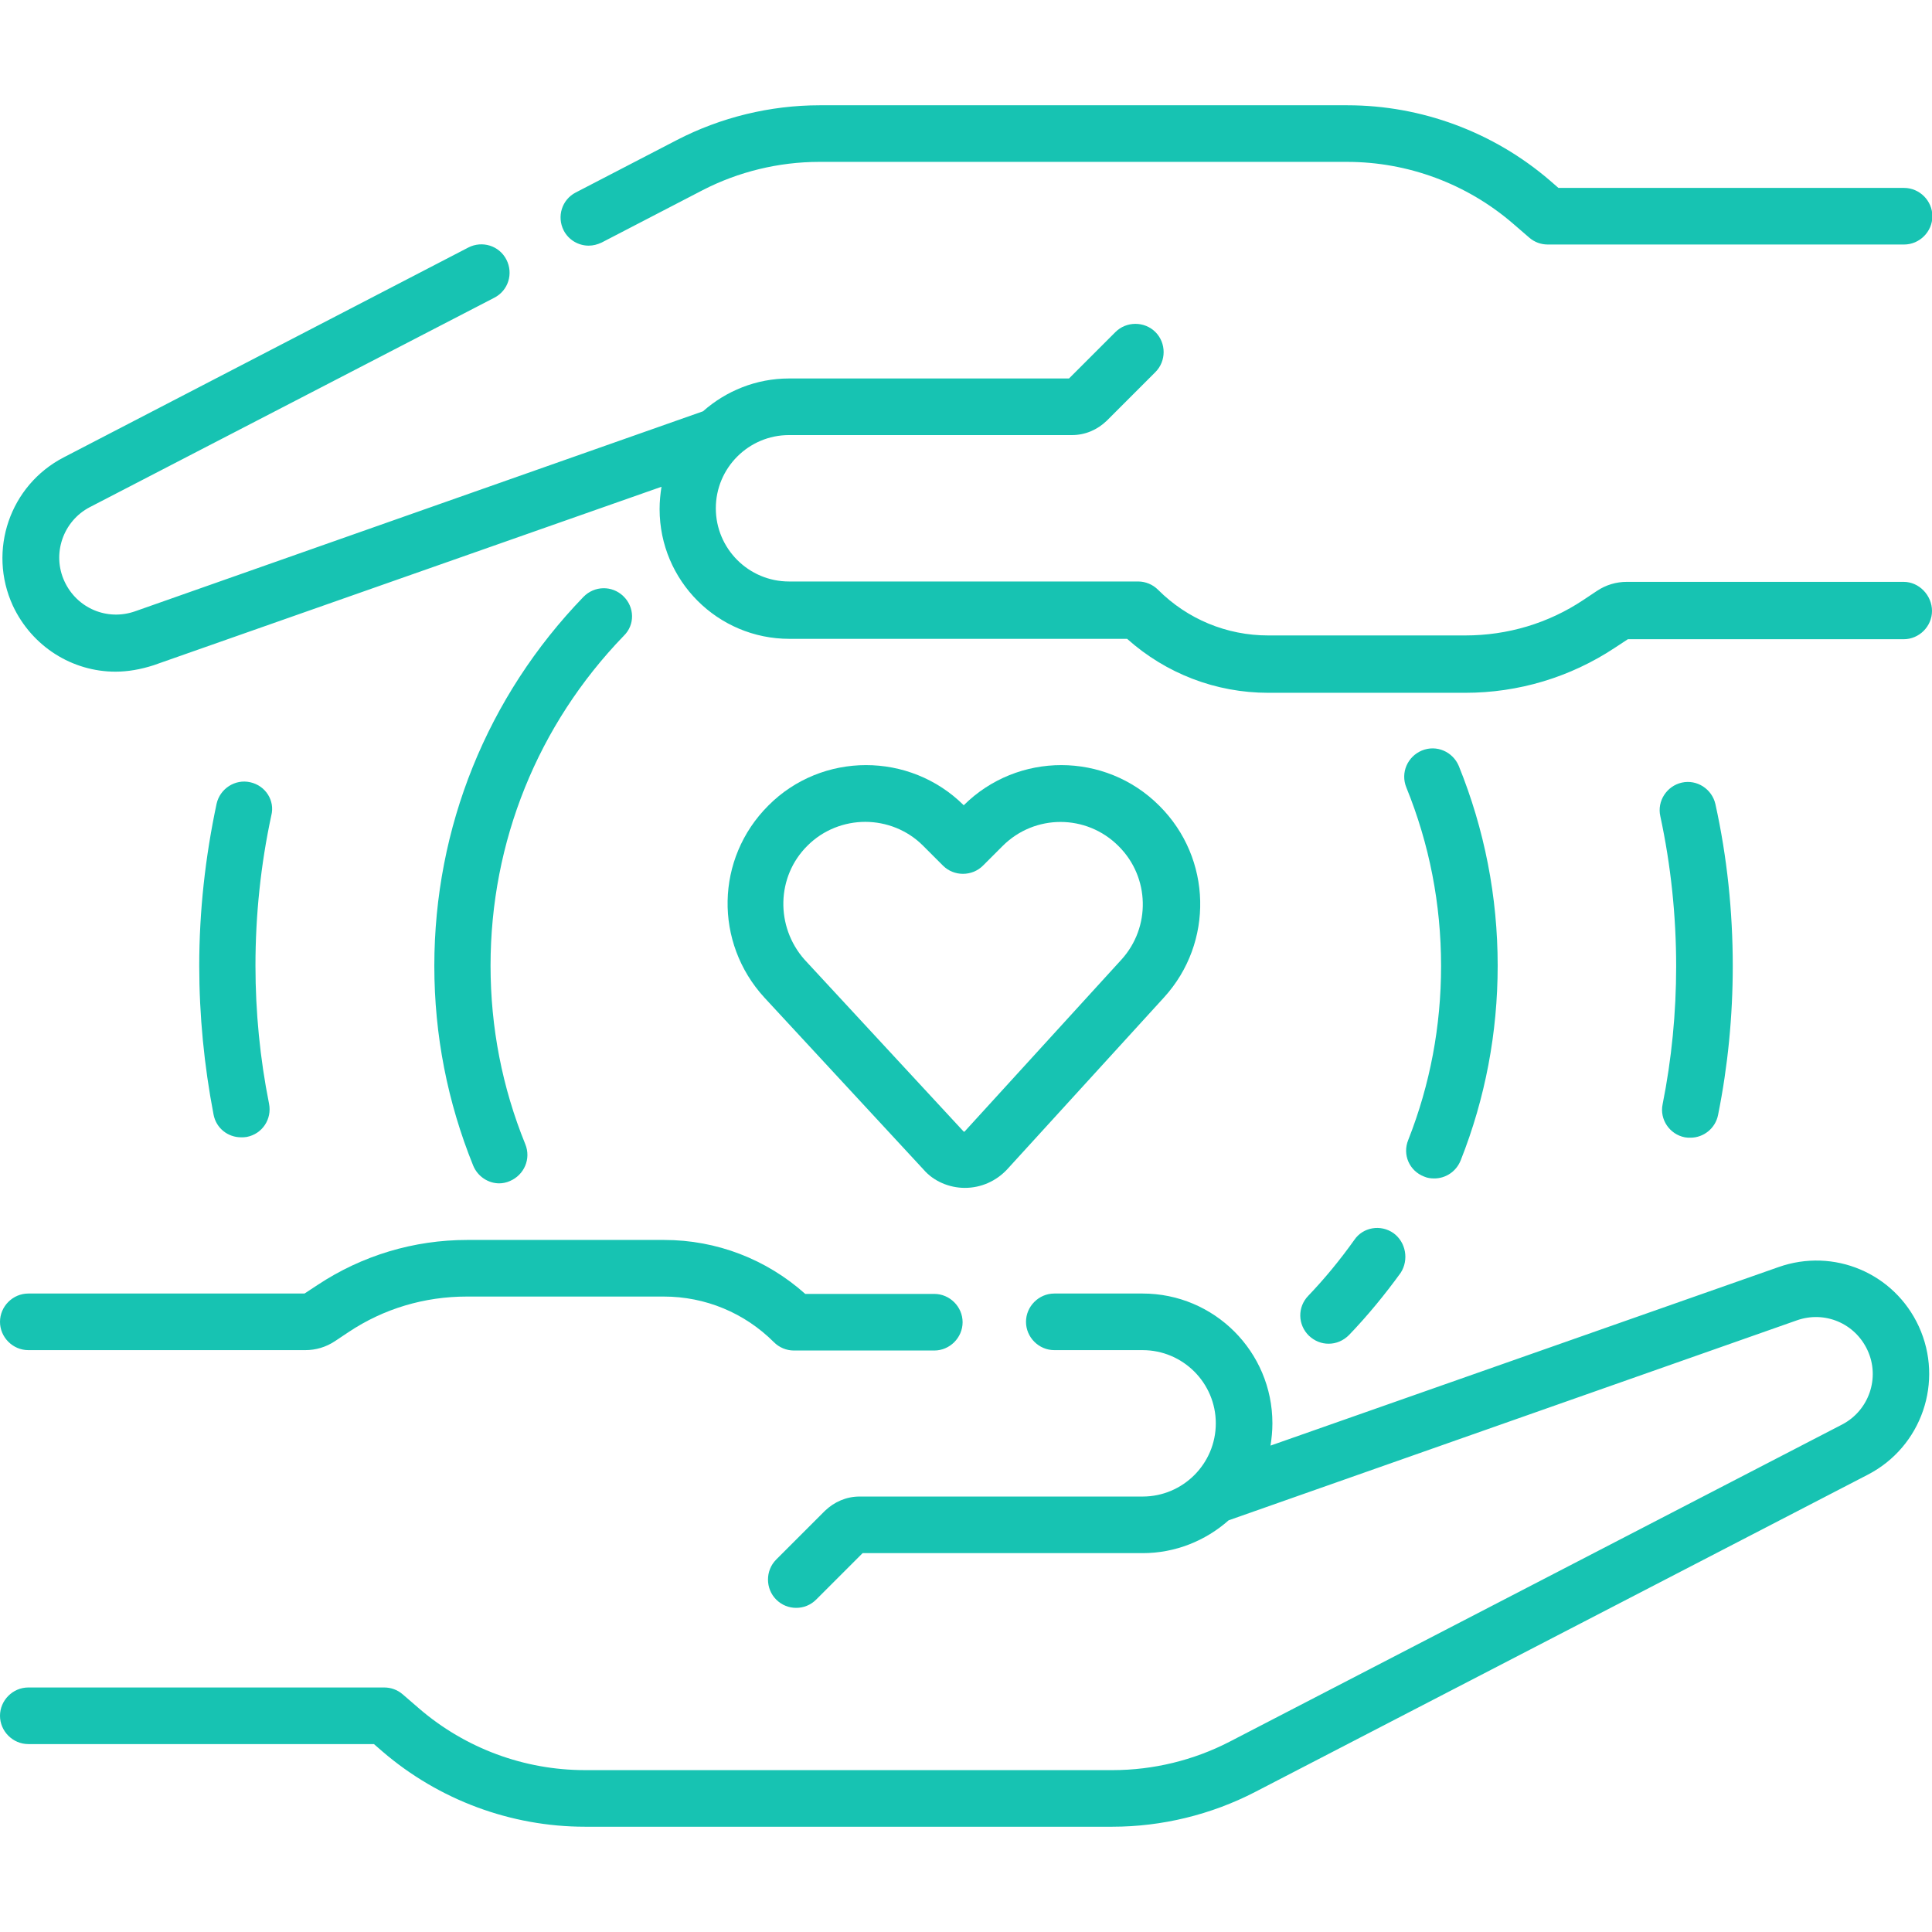
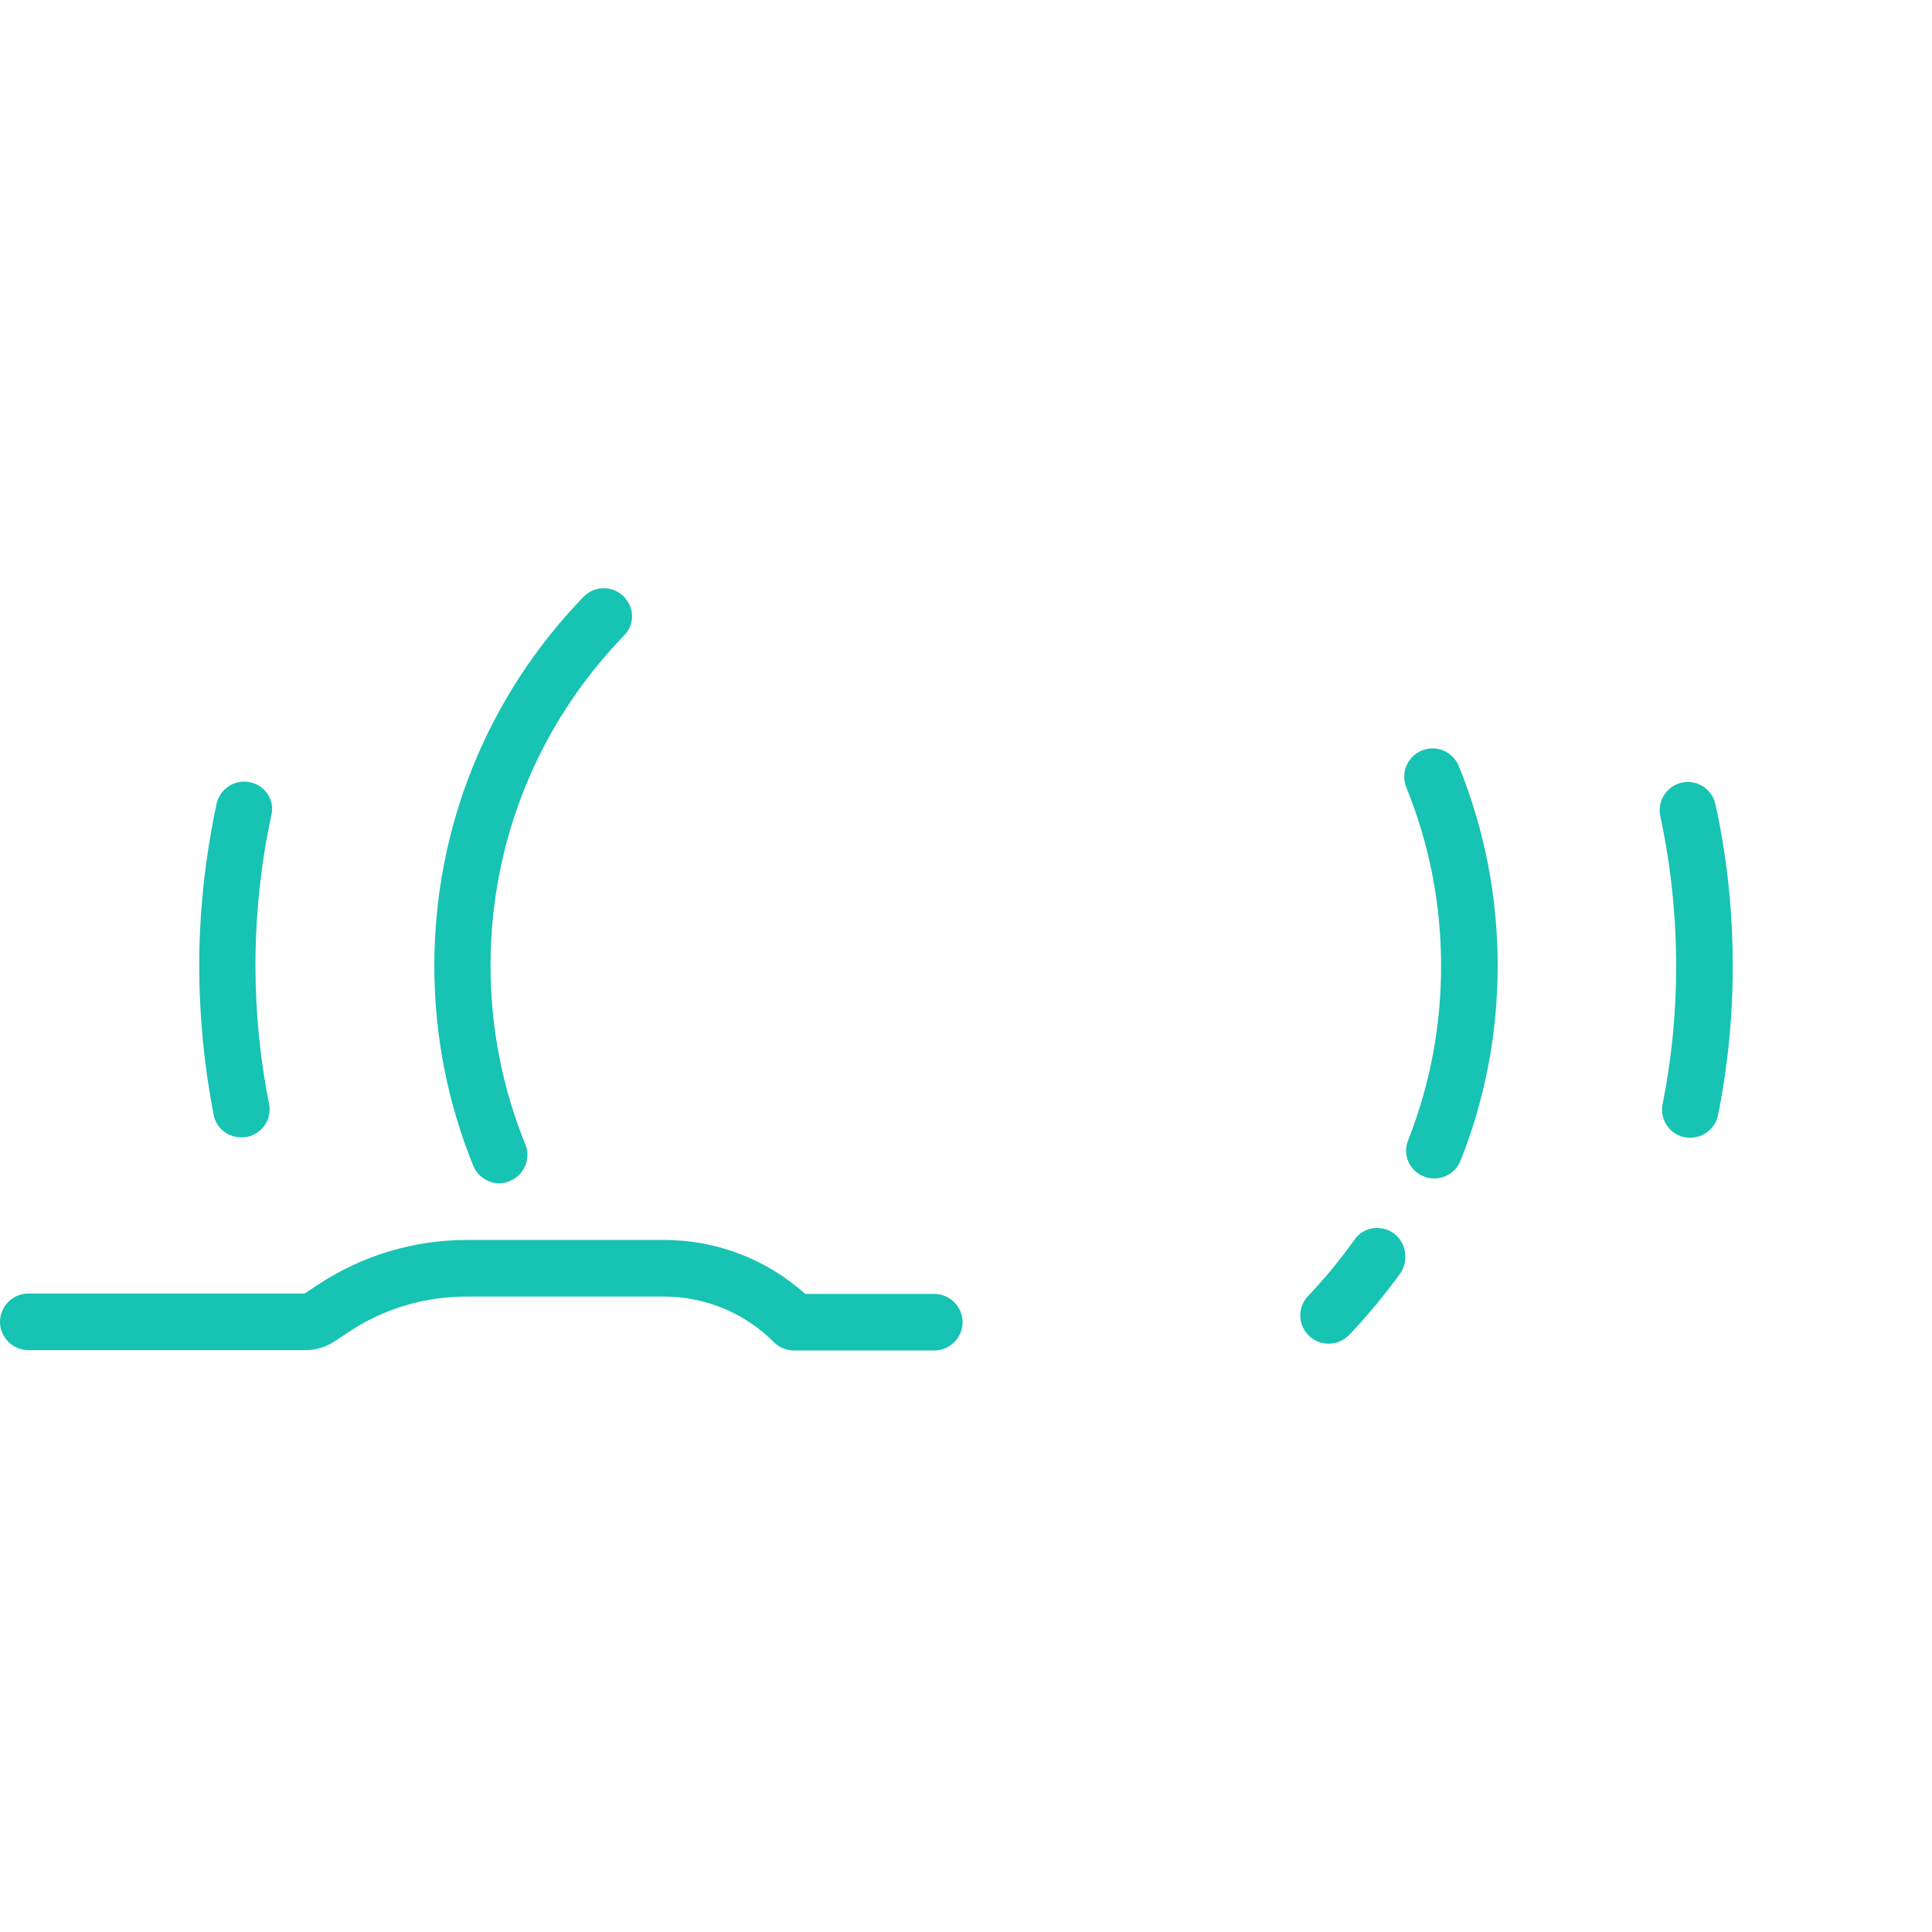
<svg xmlns="http://www.w3.org/2000/svg" version="1.1" id="Capa_1" x="0" y="0" viewBox="0 0 512 512" style="enable-background:new 0 0 512 512" xml:space="preserve">
  <style>.st0{fill:#17c3b2}</style>
  <path class="st0" d="M0 350.3c0 4.1 3.4 7.5 7.5 7.5h73.4c2.8 0 5.5-.8 7.9-2.4l3.6-2.4c9.3-6.2 20.1-9.4 31.3-9.4h52.2c11 0 21.4 4.3 29.2 12.1 1.4 1.4 3.3 2.2 5.3 2.2h37.2c4.1 0 7.5-3.4 7.5-7.5s-3.4-7.5-7.5-7.5h-34.2c-10.3-9.2-23.5-14.3-37.4-14.3h-52.2c-14.1 0-27.8 4.1-39.6 11.9l-3.5 2.3H7.5c-4.1 0-7.5 3.4-7.5 7.5z" />
-   <path class="st0" d="m471.3 335.8-134.6 47.3c.3-1.9.5-3.9.5-5.9 0-19-15.4-34.4-34.4-34.4h-23.4c-4.1 0-7.5 3.4-7.5 7.5s3.4 7.5 7.5 7.5h23.4c10.7 0 19.4 8.7 19.4 19.4s-8.7 19.4-19.4 19.4h-75c-3.5 0-6.7 1.4-9.2 3.8l-12.9 12.9c-2.9 2.9-2.9 7.7 0 10.6 1.5 1.5 3.4 2.2 5.3 2.2s3.8-.7 5.3-2.2l12.3-12.3h74.2c8.7 0 16.7-3.3 22.8-8.7l150.6-53c7.4-2.6 15.4.8 18.7 7.9 3.4 7.3.4 16-6.7 19.7l-162.4 84.1c-9.5 4.9-20.2 7.5-30.9 7.5H155c-16.1 0-31.7-5.8-43.9-16.3l-4.4-3.8c-1.4-1.2-3.1-1.8-4.9-1.8H7.5c-4.1 0-7.5 3.4-7.5 7.5s3.4 7.5 7.5 7.5h91.6l2.3 2c14.9 12.8 34 19.9 53.6 19.9h139.8c13.1 0 26.2-3.2 37.8-9.2L495 390.8c14.3-7.4 20.2-24.7 13.5-39.3-6.5-14.1-22.5-20.9-37.2-15.7zM504.5 154.2h-73.4c-2.8 0-5.5.8-7.9 2.4l-3.6 2.4c-9.3 6.2-20.1 9.4-31.3 9.4h-52.2c-11 0-21.4-4.3-29.2-12.1-1.4-1.4-3.3-2.2-5.3-2.2h-92.5c-10.7 0-19.4-8.7-19.4-19.4s8.7-19.4 19.4-19.4h75c3.5 0 6.7-1.4 9.2-3.8l12.9-12.9c2.9-2.9 2.9-7.7 0-10.6s-7.7-2.9-10.6 0l-12.3 12.3h-74.2c-8.7 0-16.7 3.3-22.8 8.7L35.8 162c-7.4 2.6-15.4-.8-18.7-7.9-3.4-7.3-.4-16 6.7-19.7L131 78.9c3.7-1.9 5.1-6.4 3.2-10.1-1.9-3.7-6.4-5.1-10.1-3.2L16.9 121.2c-14.3 7.4-20.2 24.7-13.5 39.3C8.5 171.4 19.2 178 30.6 178c3.3 0 6.7-.6 10.1-1.7L175.3 129c-.3 1.9-.5 3.9-.5 5.9 0 19 15.4 34.4 34.4 34.4h89.5c10.3 9.2 23.5 14.3 37.4 14.3h52.2c14.1 0 27.8-4.1 39.6-11.9l3.5-2.3h73.1c4.1 0 7.5-3.4 7.5-7.5s-3.4-7.7-7.5-7.7zM156 65.1c1.2 0 2.3-.3 3.4-.8l26.8-13.9c9.5-4.9 20.2-7.5 30.9-7.5H357c16.1 0 31.7 5.8 43.9 16.3l4.4 3.8c1.4 1.2 3.1 1.8 4.9 1.8h94.4c4.1 0 7.5-3.4 7.5-7.5s-3.4-7.5-7.5-7.5H413l-2.3-2c-14.9-12.8-34-19.9-53.6-19.9H217.2c-13.1 0-26.2 3.2-37.8 9.2L152.6 51c-3.7 1.9-5.1 6.4-3.2 10.1 1.3 2.5 3.9 4 6.6 4zM255.7 314.8c4.3 0 8.3-1.8 11.2-4.9l41.6-45.6c13.2-14.5 12.7-36.8-1.2-50.7l-.1-.1c-14.3-14.3-37.5-14.3-51.8-.1-14.3-14.2-37.6-14.2-51.8.1-14 14-14.4 36.3-1 50.9l42.2 45.6c2.6 3 6.7 4.8 10.9 4.8zM214 224.1c4.2-4.2 9.8-6.3 15.3-6.3s11.1 2.1 15.3 6.3l5.3 5.3c2.9 2.9 7.7 2.9 10.6 0l5.2-5.2c8.5-8.5 22.2-8.5 30.7 0l.1.1c8.2 8.2 8.5 21.4.7 30l-41.6 45.6h-.2l-42.2-45.6c-7.7-8.7-7.5-22 .8-30.2z" />
  <path class="st0" d="M369.3 326.8c-3.4-2.4-8.1-1.6-10.4 1.8-3.7 5.2-7.8 10.2-12.2 14.8-2.9 3-2.8 7.7.2 10.6 1.5 1.4 3.3 2.1 5.2 2.1 2 0 3.9-.8 5.4-2.3 4.9-5.1 9.5-10.7 13.7-16.5 2.2-3.4 1.4-8.1-1.9-10.5zM377.4 311.8c.9.4 1.8.5 2.7.5 3 0 5.8-1.8 7-4.8 6.5-16.4 9.8-33.8 9.8-51.6 0-18.3-3.5-36.1-10.3-52.9-1.6-3.8-5.9-5.7-9.8-4.1-3.8 1.6-5.7 5.9-4.1 9.8 6.1 15 9.2 30.9 9.2 47.3 0 15.9-2.9 31.4-8.7 46.1-1.6 3.9.3 8.2 4.2 9.7zM165.2 158c-3-2.9-7.7-2.8-10.6.2-25.5 26.4-39.5 61.1-39.5 97.8 0 18.3 3.5 36.1 10.3 52.9 1.2 2.9 4 4.7 6.9 4.7.9 0 1.9-.2 2.8-.6 3.8-1.6 5.7-5.9 4.1-9.8-6.1-15-9.2-30.9-9.2-47.3 0-32.8 12.5-63.8 35.3-87.4 3-2.9 2.9-7.6-.1-10.5zM66.3 207.3c-4-.9-8 1.7-8.9 5.7-3 14.1-4.6 28.5-4.6 42.9 0 13.2 1.3 26.5 3.8 39.5.7 3.6 3.8 6 7.3 6 .5 0 1 0 1.5-.1 4.1-.8 6.7-4.7 5.9-8.8-2.4-12-3.6-24.3-3.6-36.6 0-13.4 1.4-26.8 4.2-39.8 1-3.9-1.5-7.9-5.6-8.8zM446.5 301.4c.5.1 1 .1 1.5.1 3.5 0 6.6-2.5 7.3-6 2.6-12.9 3.9-26.2 3.9-39.5 0-14.4-1.5-28.9-4.6-42.9-.9-4-4.9-6.6-8.9-5.7-4 .9-6.6 4.9-5.7 8.9 2.8 13 4.2 26.4 4.2 39.8 0 12.3-1.2 24.6-3.6 36.6-.8 3.9 1.8 7.9 5.9 8.7z" />
</svg>